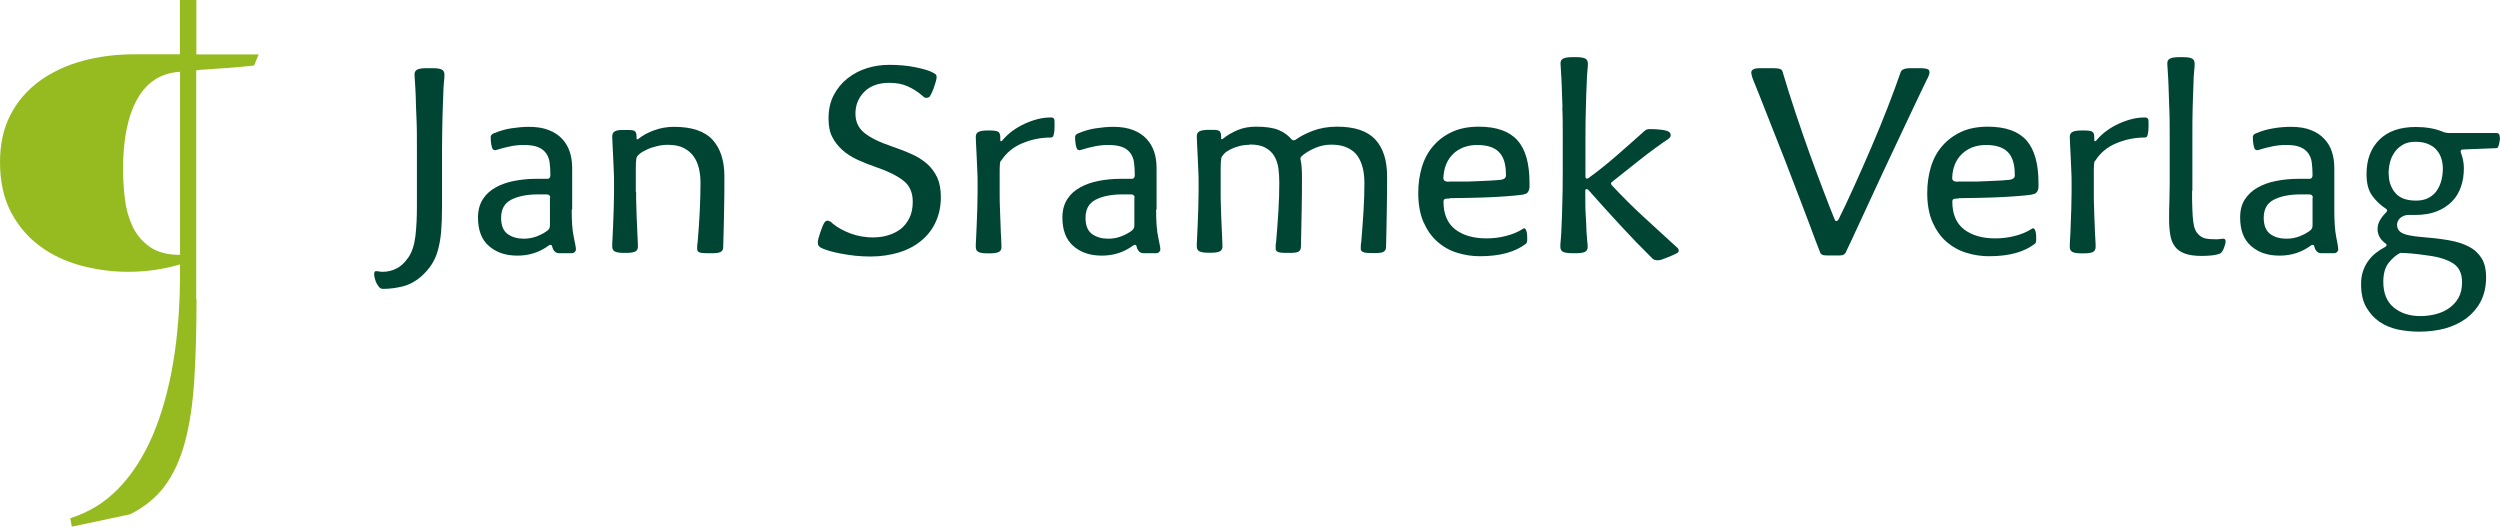
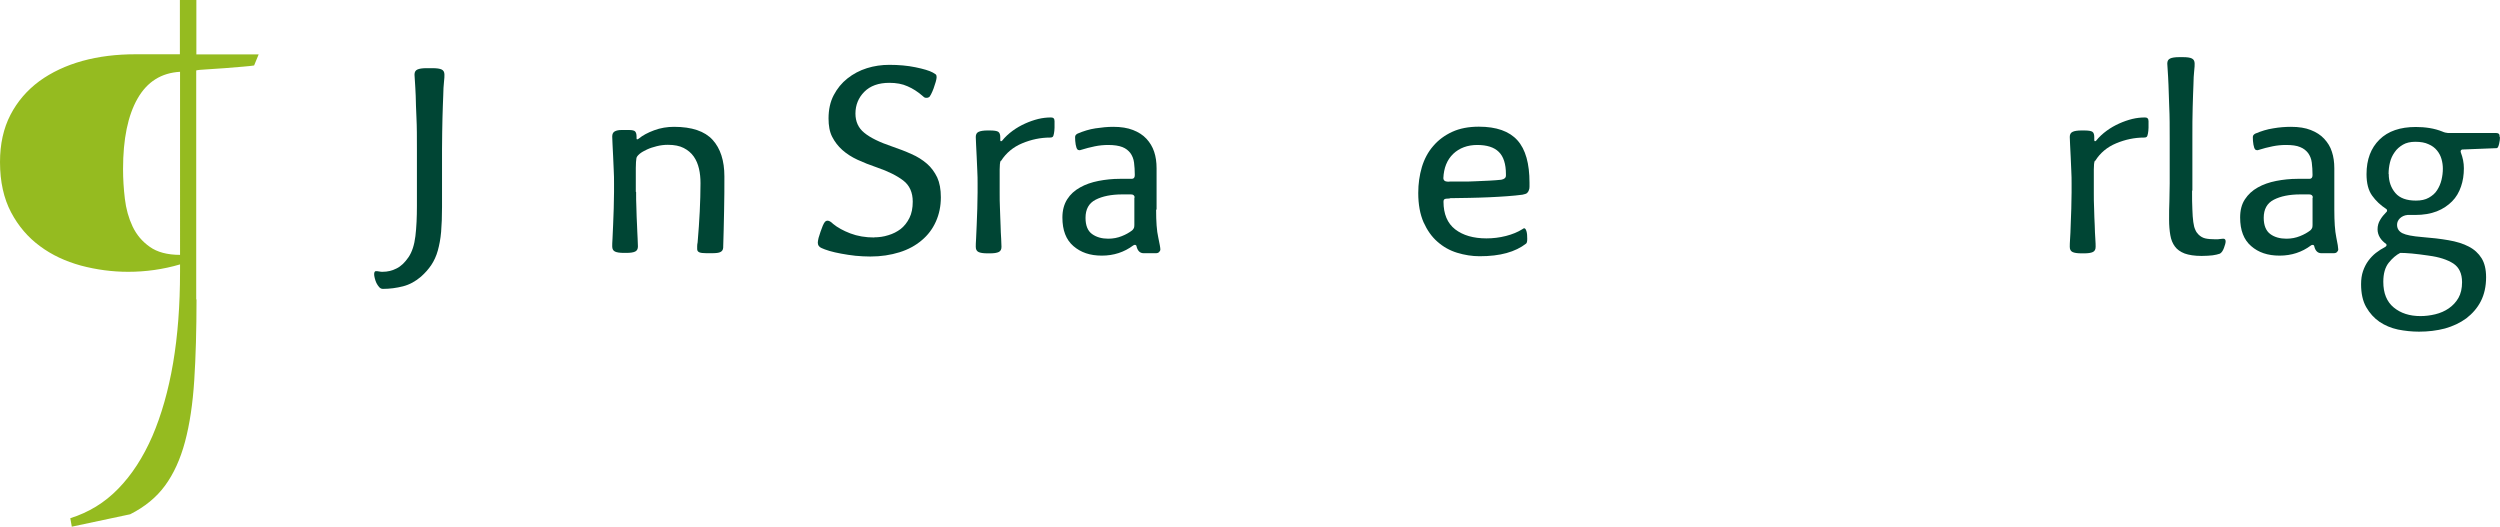
<svg xmlns="http://www.w3.org/2000/svg" id="a" viewBox="0 0 165.38 34.85">
  <defs>
    <style>.b{fill:#95bb20;}.b,.c{stroke-width:0px;}.c{fill:#004534;}</style>
  </defs>
  <path class="c" d="m24.88,17.94c.06,0,.13,0,.21.02s.15.02.22.02c.32,0,.63-.07.92-.22.29-.14.55-.39.79-.74s.39-.82.46-1.4.1-1.25.1-2v-3.74c0-.8,0-1.5-.03-2.08s-.04-1.07-.05-1.46-.04-.7-.05-.92-.03-.38-.03-.48c0-.17.06-.28.19-.34s.33-.09.6-.09h.4c.29,0,.49.03.61.09s.18.17.18.34c0,.1,0,.25-.03.48s-.04.53-.05.92-.04.88-.05,1.46-.03,1.28-.03,2.08v3.82c0,.62-.02,1.17-.06,1.64-.04.47-.12.88-.22,1.24s-.25.68-.43.95-.41.53-.68.77c-.36.31-.76.53-1.19.64s-.88.17-1.33.17c-.1,0-.18-.04-.25-.12-.07-.08-.13-.17-.18-.27s-.08-.21-.11-.32-.04-.2-.04-.27c0-.13.05-.2.14-.2Z" />
-   <path class="c" d="m37.82,13.87c0,.79.04,1.4.14,1.83.09.43.14.69.14.8,0,.06-.03.12-.08.17-.05.06-.13.08-.22.08h-.81c-.24,0-.4-.16-.47-.47-.01-.05-.04-.07-.08-.08s-.09,0-.14.04c-.59.44-1.28.67-2.07.67s-1.39-.21-1.88-.63-.73-1.05-.73-1.89c0-.48.11-.88.32-1.21s.49-.58.85-.78c.35-.2.76-.34,1.21-.43.46-.09.93-.14,1.42-.14h.79c.13,0,.2-.08.2-.25,0-.3-.02-.57-.05-.82s-.12-.46-.24-.63c-.13-.17-.3-.31-.53-.4s-.54-.14-.94-.14c-.3,0-.6.03-.89.09-.29.06-.61.14-.96.25-.02.01-.05.01-.09,0-.04,0-.07-.02-.09-.04-.05-.05-.09-.15-.12-.32s-.04-.33-.04-.5c0-.1.05-.17.16-.23.4-.17.79-.29,1.19-.35s.79-.1,1.17-.1c.52,0,.95.07,1.31.21s.66.33.89.58c.23.25.4.53.51.86s.16.69.16,1.09c0,.29,0,.59,0,.9,0,.31,0,.57,0,.77v1.06h0Zm-1.42-.79c0-.14-.08-.22-.24-.22h-.58c-.72,0-1.31.12-1.76.35-.45.23-.67.63-.67,1.2,0,.5.14.86.43,1.07s.65.31,1.07.31c.33,0,.63-.06.9-.17.28-.11.5-.24.67-.37.04-.02.07-.07.11-.13.04-.06.05-.14.05-.23v-1.82h0Z" />
  <path class="c" d="m42.08,12.7c0,.34,0,.7.02,1.08.01.39.02.75.04,1.09s.02.65.04.9c.01.26.02.44.02.53,0,.17-.06.28-.18.34s-.32.09-.59.09h-.14c-.29,0-.49-.03-.61-.09-.12-.06-.18-.17-.18-.34,0-.1,0-.27.02-.53.01-.26.03-.56.04-.9s.03-.71.04-1.09c.01-.38.02-.74.02-1.08v-.59c0-.25,0-.53-.02-.85-.01-.31-.03-.62-.04-.92s-.03-.57-.04-.81-.02-.41-.02-.5c0-.17.06-.28.17-.34.11-.06.26-.09.44-.09h.5c.2,0,.34.03.4.09s.1.17.1.34v.13c0,.08.05.08.16,0,.24-.2.57-.38,1-.54s.87-.23,1.32-.23c1.18,0,2.03.29,2.55.86.52.57.78,1.38.78,2.42,0,.7,0,1.46-.02,2.29s-.03,1.64-.06,2.43c-.01.13-.07.23-.18.28-.1.06-.3.08-.58.08h-.35c-.22,0-.38-.02-.47-.06-.09-.04-.14-.11-.14-.21,0-.05,0-.11,0-.19,0-.08.01-.17.03-.26.06-.72.11-1.4.14-2.04s.05-1.26.05-1.87c0-.34-.03-.66-.1-.96-.07-.3-.18-.57-.35-.81-.17-.24-.39-.42-.66-.56-.27-.14-.62-.21-1.05-.21-.25,0-.49.03-.73.09-.24.06-.46.13-.65.22s-.36.18-.49.29c-.13.11-.2.21-.21.29-.02.12-.04.34-.04.65v1.57h0Z" />
-   <path class="c" d="m57.83,15.7c.31,0,.62-.04.93-.14.31-.09.58-.23.82-.41.24-.19.43-.43.58-.73.15-.3.22-.66.22-1.08,0-.61-.21-1.08-.63-1.4s-1-.61-1.73-.86c-.47-.16-.9-.33-1.29-.51s-.73-.4-1.01-.65c-.28-.25-.5-.54-.67-.87s-.24-.74-.24-1.21c0-.59.11-1.1.34-1.54.23-.44.53-.81.91-1.11s.81-.53,1.29-.68.97-.22,1.48-.22c.62,0,1.2.05,1.73.16.53.11.91.22,1.15.35.08.05.15.09.19.12.04.04.06.09.06.18,0,.07-.02.18-.06.32-.04.14-.09.28-.14.43-.05.14-.11.27-.17.39-.06.12-.11.18-.14.19-.07.04-.14.05-.21.04-.07,0-.15-.06-.24-.15-.29-.25-.61-.46-.96-.61-.35-.16-.75-.23-1.21-.23-.71,0-1.26.2-1.65.59-.39.39-.59.88-.59,1.44,0,.53.19.96.59,1.28.39.32,1,.62,1.83.9.46.16.89.32,1.28.5.4.17.74.39,1.03.64s.51.56.68.91c.16.35.24.79.24,1.31,0,.59-.11,1.12-.33,1.61s-.53.9-.94,1.24c-.4.34-.89.61-1.47.79s-1.22.28-1.93.28c-.32,0-.65-.02-.98-.05-.33-.04-.64-.08-.94-.14s-.56-.11-.78-.18-.4-.13-.52-.19c-.17-.07-.25-.19-.25-.36,0-.07.02-.17.05-.31.04-.13.08-.27.13-.41.05-.14.1-.28.15-.4s.1-.2.14-.25c.13-.14.31-.1.54.13.29.24.67.45,1.14.63s1,.27,1.58.27Z" />
+   <path class="c" d="m57.83,15.7c.31,0,.62-.04.93-.14.31-.09.58-.23.82-.41.24-.19.43-.43.58-.73.15-.3.22-.66.22-1.08,0-.61-.21-1.08-.63-1.4s-1-.61-1.73-.86c-.47-.16-.9-.33-1.29-.51s-.73-.4-1.01-.65c-.28-.25-.5-.54-.67-.87s-.24-.74-.24-1.21c0-.59.11-1.1.34-1.54.23-.44.53-.81.91-1.11s.81-.53,1.29-.68.97-.22,1.48-.22c.62,0,1.2.05,1.73.16.53.11.91.22,1.15.35.08.05.15.09.19.12.04.04.06.09.06.18,0,.07-.02.18-.06.32-.04.14-.09.28-.14.43-.05.14-.11.27-.17.39-.06.12-.11.18-.14.19-.07.04-.14.05-.21.04-.07,0-.15-.06-.24-.15-.29-.25-.61-.46-.96-.61-.35-.16-.75-.23-1.21-.23-.71,0-1.26.2-1.65.59-.39.39-.59.88-.59,1.44,0,.53.19.96.59,1.28.39.32,1,.62,1.83.9.46.16.89.32,1.28.5.4.17.74.39,1.03.64s.51.56.68.91c.16.35.24.79.24,1.31,0,.59-.11,1.12-.33,1.61s-.53.9-.94,1.24c-.4.34-.89.61-1.47.79s-1.22.28-1.93.28c-.32,0-.65-.02-.98-.05-.33-.04-.64-.08-.94-.14s-.56-.11-.78-.18-.4-.13-.52-.19c-.17-.07-.25-.19-.25-.36,0-.07.02-.17.05-.31.04-.13.08-.27.13-.41.05-.14.1-.28.15-.4s.1-.2.14-.25c.13-.14.31-.1.54.13.29.24.67.45,1.14.63s1,.27,1.58.27" />
  <path class="c" d="m66.19,10.65c-.04.1-.06.28-.06.56,0,.28,0,.59,0,.94v.58c0,.34,0,.7.02,1.08s.02.75.04,1.09c.01.34.02.64.04.9.01.26.02.43.02.53,0,.17-.06.28-.18.34-.12.06-.32.09-.59.09h-.14c-.29,0-.49-.03-.61-.09-.12-.06-.18-.17-.18-.34,0-.1,0-.27.02-.53.01-.26.03-.56.04-.9s.03-.71.04-1.09c.01-.38.02-.74.02-1.08v-.59c0-.25,0-.53-.02-.85-.01-.31-.03-.62-.04-.92s-.03-.57-.04-.81-.02-.41-.02-.5c0-.17.06-.28.19-.34s.33-.09.6-.09h.14c.29,0,.47.03.56.09.08.06.13.17.13.34v.22s.01.06.04.06c.03,0,.06,0,.08-.03.2-.25.44-.47.7-.66s.54-.35.83-.48c.29-.13.58-.23.86-.3.29-.07.57-.1.85-.1.16,0,.23.08.23.25,0,.13,0,.27,0,.42,0,.15-.02.29-.04.4-.02.12-.05.19-.09.22-.04.03-.09.04-.16.04-.64,0-1.25.13-1.85.38-.6.25-1.06.64-1.39,1.15Z" />
  <path class="c" d="m76.48,13.87c0,.79.04,1.4.14,1.83.09.43.14.69.14.8,0,.06-.03.12-.08.17-.05.06-.13.08-.22.08h-.81c-.24,0-.4-.16-.47-.47-.01-.05-.04-.07-.08-.08s-.09,0-.14.04c-.59.44-1.28.67-2.07.67s-1.39-.21-1.88-.63-.73-1.05-.73-1.89c0-.48.11-.88.32-1.21s.49-.58.85-.78c.35-.2.76-.34,1.21-.43.46-.09.93-.14,1.42-.14h.79c.13,0,.2-.08.2-.25,0-.3-.02-.57-.05-.82s-.12-.46-.24-.63c-.13-.17-.3-.31-.53-.4s-.54-.14-.94-.14c-.3,0-.6.03-.89.09-.29.06-.61.14-.96.25-.02.01-.05.01-.09,0-.04,0-.07-.02-.09-.04-.05-.05-.09-.15-.12-.32s-.04-.33-.04-.5c0-.1.05-.17.16-.23.4-.17.79-.29,1.19-.35s.79-.1,1.17-.1c.52,0,.95.07,1.31.21s.66.33.89.58c.23.25.4.53.51.86s.16.69.16,1.09c0,.29,0,.59,0,.9,0,.31,0,.57,0,.77v1.06h0Zm-1.42-.79c0-.14-.08-.22-.24-.22h-.58c-.72,0-1.31.12-1.76.35-.45.23-.67.63-.67,1.2,0,.5.14.86.43,1.07s.65.31,1.07.31c.33,0,.63-.06.9-.17.28-.11.5-.24.67-.37.04-.02.07-.07.11-.13.04-.06.05-.14.05-.23v-1.82h0Z" />
-   <path class="c" d="m82.66,9.58c-.25,0-.49.03-.7.09-.22.06-.41.13-.58.22s-.31.18-.41.29-.17.21-.18.29c-.02.12-.04.34-.04.65v1.57c0,.34,0,.7.02,1.08.01.39.02.75.04,1.09s.02.65.04.9c.01.26.02.44.02.53,0,.17-.06.28-.18.34s-.32.09-.59.09h-.14c-.29,0-.49-.03-.61-.09-.12-.06-.18-.17-.18-.34,0-.1,0-.27.02-.53.01-.26.03-.56.04-.9s.03-.71.04-1.09c.01-.38.02-.74.02-1.08v-.59c0-.25,0-.53-.02-.85-.01-.31-.03-.62-.04-.92s-.03-.57-.04-.81-.02-.41-.02-.5c0-.17.06-.28.19-.34s.33-.09.6-.09h.32c.2,0,.34.03.4.09s.1.17.1.34v.13c0,.08.05.08.16,0,.24-.2.55-.38.92-.54s.79-.23,1.24-.23c.62,0,1.12.07,1.48.22.36.15.65.36.86.62.05.05.1.07.15.06.05,0,.09-.02.12-.04.28-.2.65-.4,1.12-.58s1.01-.28,1.62-.28c1.18,0,2.02.29,2.54.86.52.57.77,1.38.77,2.42,0,.7,0,1.46-.02,2.29-.01.83-.03,1.64-.05,2.43-.01.13-.07.23-.17.28-.1.06-.29.08-.55.08h-.34c-.41,0-.61-.09-.61-.27,0-.05,0-.11,0-.19,0-.08.01-.17.03-.26.06-.72.11-1.4.15-2.04s.06-1.26.06-1.87c0-.34-.03-.66-.1-.96-.07-.3-.18-.57-.34-.81s-.38-.42-.67-.56-.65-.21-1.09-.21c-.38,0-.75.08-1.11.24-.35.16-.63.33-.84.52-.02.02-.05.06-.07.1-.02.04-.02.09,0,.15.04.18.06.35.07.51.01.16.02.34.02.54,0,.7,0,1.46-.02,2.3s-.03,1.65-.05,2.44c-.01.13-.07.23-.17.28-.1.06-.29.08-.57.08h-.34c-.4,0-.59-.09-.59-.27,0-.05,0-.11,0-.19,0-.08.01-.17.03-.26.06-.72.11-1.4.15-2.04s.06-1.26.06-1.87c0-.34-.02-.66-.06-.96-.04-.3-.13-.57-.27-.81-.14-.24-.34-.42-.59-.56-.25-.14-.6-.21-1.05-.21Z" />
  <path class="c" d="m95.9,13.13c-.2,0-.32.02-.36.06-.04.04-.05.09-.05.15,0,.82.26,1.43.77,1.83.52.4,1.21.6,2.07.6.43,0,.86-.05,1.29-.16.43-.11.79-.26,1.09-.45.05-.04.09-.06.12-.06.06,0,.11.07.15.2.04.13.05.3.05.5,0,.16-.02.26-.07.31-.36.28-.79.49-1.3.63-.5.14-1.1.21-1.78.21-.5,0-1-.08-1.49-.23s-.93-.4-1.3-.73c-.38-.33-.68-.76-.92-1.29-.23-.53-.35-1.17-.35-1.93,0-.61.08-1.18.24-1.72.16-.53.41-1,.75-1.39.34-.4.76-.71,1.26-.94s1.09-.34,1.76-.34c1.16,0,2.01.3,2.55.9.54.6.8,1.54.8,2.81v.25c0,.1-.01.17-.04.23-.02.08-.07.15-.12.2-.06.05-.16.08-.31.11-.29.04-.62.07-1.01.1-.38.03-.79.05-1.21.07s-.86.03-1.3.04c-.45.01-.87.02-1.28.02Zm-.02-1.12h.83c.3,0,.6,0,.91-.02s.6-.03.9-.04.55-.04.79-.06c.21-.04.31-.13.31-.28v-.09c0-.67-.16-1.17-.47-1.47-.31-.31-.79-.46-1.43-.46s-1.18.2-1.59.59c-.41.4-.62.93-.65,1.61,0,.06.02.11.07.16.05.05.16.07.33.07Z" />
-   <path class="c" d="m103.36,7.09c-.02-.58-.04-1.07-.05-1.47s-.04-.71-.05-.93-.03-.38-.03-.48c0-.17.06-.28.19-.34.13-.06.33-.09.6-.09h.25c.27,0,.47.03.59.09.12.06.18.17.18.34,0,.1,0,.25-.03.48-.02.22-.04.53-.05.93-.02.4-.04.89-.05,1.47-.02.58-.03,1.28-.03,2.08v2.52c0,.06.02.1.06.12.04.02.09,0,.14-.03.61-.44,1.22-.93,1.82-1.45.6-.52,1.23-1.08,1.89-1.67.02-.02.06-.05.12-.08s.13-.04.23-.04c.4,0,.73.03.99.08.26.05.39.16.39.32,0,.1-.06.19-.18.27-.06.04-.16.1-.3.2-.14.1-.34.24-.6.43s-.62.46-1.06.81c-.44.35-1.02.81-1.75,1.39-.08.06-.08.13,0,.22.67.72,1.37,1.42,2.1,2.09.73.67,1.4,1.29,2.02,1.85.13.11.21.19.25.23.04.05.05.1.05.16,0,.07-.04.12-.12.16-.07.04-.17.08-.29.14-.12.05-.24.1-.36.15-.12.05-.24.09-.35.13-.11.04-.2.05-.27.05-.09,0-.17-.01-.23-.04-.06-.03-.11-.07-.16-.12-.66-.65-1.34-1.35-2.04-2.11-.7-.76-1.42-1.55-2.16-2.39-.04-.04-.08-.05-.13-.05s-.07.05-.07.14c0,.64,0,1.17.03,1.6s.04.79.05,1.06c.02.28.04.49.05.65.02.16.03.28.03.36,0,.17-.06.28-.18.34-.12.06-.32.09-.59.09h-.25c-.29,0-.49-.03-.61-.09-.12-.06-.18-.17-.18-.34,0-.1,0-.25.03-.48.02-.22.04-.53.05-.92.02-.39.04-.87.05-1.45.02-.58.03-1.27.03-2.07v-2.23c0-.8,0-1.5-.03-2.08Z" />
-   <path class="c" d="m127.49,5.21c-.2.42-.46.96-.78,1.63-.32.67-.66,1.39-1.02,2.16s-.74,1.57-1.12,2.38c-.38.81-.73,1.57-1.06,2.29s-.62,1.34-.87,1.88c-.25.54-.43.93-.54,1.15-.06.13-.19.2-.4.2h-.83c-.16,0-.27-.02-.33-.05-.07-.04-.11-.08-.13-.14-.25-.65-.49-1.26-.7-1.85-.22-.58-.43-1.15-.65-1.71s-.43-1.12-.65-1.69c-.21-.57-.45-1.17-.7-1.8s-.52-1.31-.8-2.03c-.28-.73-.6-1.52-.95-2.39-.02-.06-.05-.13-.07-.22s-.04-.16-.04-.22c0-.1.05-.17.15-.22s.23-.07.37-.07h.94c.2,0,.35.02.44.05s.15.1.17.18c.25.86.54,1.76.85,2.7.31.94.63,1.84.94,2.72.32.88.62,1.69.91,2.45.29.76.53,1.39.74,1.89.04.1.08.14.14.12.06-.02.1-.06.13-.12.29-.58.62-1.28,1-2.12.38-.84.77-1.72,1.16-2.63.39-.91.76-1.81,1.1-2.69.34-.88.62-1.64.84-2.28.06-.18.27-.27.64-.27h.73c.14,0,.27.02.38.05s.16.11.16.23c0,.06-.02.13-.05.21-.04.08-.07.15-.09.21Z" />
-   <path class="c" d="m129.56,13.13c-.21,0-.32.02-.36.06-.04.04-.05.09-.05.15,0,.82.26,1.43.77,1.83.52.4,1.21.6,2.07.6.43,0,.86-.05,1.29-.16.43-.11.79-.26,1.09-.45.05-.04.09-.06.13-.06.06,0,.11.07.15.2.04.13.05.3.05.5,0,.16-.02.26-.07.31-.36.28-.79.49-1.29.63-.5.14-1.1.21-1.78.21-.5,0-1-.08-1.49-.23-.49-.15-.93-.4-1.31-.73-.38-.33-.68-.76-.92-1.29-.23-.53-.35-1.17-.35-1.93,0-.61.08-1.18.24-1.72.16-.53.41-1,.75-1.39s.76-.71,1.26-.94,1.09-.34,1.76-.34c1.16,0,2.01.3,2.55.9.53.6.8,1.54.8,2.81v.25c0,.1-.01.17-.04.23-.02.08-.07.15-.13.2s-.16.08-.31.11c-.29.04-.62.07-1.01.1-.38.03-.79.05-1.21.07s-.86.03-1.3.04c-.44.01-.87.02-1.28.02Zm-.02-1.12h.83c.3,0,.6,0,.91-.02.31-.01.6-.03.9-.04s.55-.04.79-.06c.21-.04.31-.13.31-.28v-.09c0-.67-.16-1.17-.47-1.47-.31-.31-.79-.46-1.43-.46s-1.18.2-1.59.59-.63.93-.65,1.61c0,.06.02.11.07.16.05.05.16.07.32.07Z" />
  <path class="c" d="m138.57,10.65c-.04.1-.06.28-.06.56,0,.28,0,.59,0,.94v.58c0,.34,0,.7.02,1.08.01.38.02.75.04,1.09.01.34.02.64.04.9s.02.43.02.53c0,.17-.06.28-.18.34-.12.06-.32.09-.59.09h-.15c-.29,0-.49-.03-.61-.09-.12-.06-.18-.17-.18-.34,0-.1,0-.27.02-.53s.03-.56.04-.9.03-.71.04-1.09c.01-.38.02-.74.02-1.08v-.59c0-.25,0-.53-.02-.85-.01-.31-.03-.62-.04-.92s-.03-.57-.04-.81-.02-.41-.02-.5c0-.17.06-.28.19-.34.12-.06.33-.09.6-.09h.15c.29,0,.48.03.56.09s.12.17.12.34v.22s.02.06.04.06.06,0,.08-.03c.2-.25.44-.47.7-.66s.54-.35.83-.48c.29-.13.58-.23.86-.3.29-.07.57-.1.85-.1.15,0,.23.08.23.25,0,.13,0,.27,0,.42,0,.15-.02.29-.04.4-.02.12-.05.19-.09.22-.04.03-.09.04-.16.04-.64,0-1.25.13-1.85.38-.6.25-1.06.64-1.38,1.15Z" />
  <path class="c" d="m145.01,12.61c0,.5,0,.92.02,1.25.01.33.03.6.06.82.03.22.07.39.13.51.05.13.12.23.21.32.13.13.28.22.45.26s.4.06.68.06c.12,0,.22,0,.31-.02.08-.01.15-.02.2-.02.11,0,.16.06.16.18,0,.1-.04.24-.11.43-.07.19-.16.32-.27.38-.13.05-.29.08-.48.11-.19.02-.43.04-.73.04-.47,0-.84-.06-1.12-.16-.28-.11-.5-.26-.65-.47-.15-.2-.25-.45-.3-.75-.05-.29-.08-.63-.08-1,0-.44,0-.86.02-1.25.01-.39.02-.78.02-1.16v-2.97c0-.8,0-1.5-.03-2.08-.02-.58-.04-1.07-.05-1.47s-.04-.71-.05-.93c-.02-.22-.03-.38-.03-.48,0-.17.06-.28.19-.34.12-.06.33-.09.6-.09h.25c.28,0,.48.03.59.09.12.06.18.17.18.34,0,.1,0,.25-.03.48s-.04.53-.05.93-.04.89-.05,1.47c-.02.58-.02,1.28-.02,2.08v3.44h0Z" />
  <path class="c" d="m154.42,13.87c0,.79.04,1.4.13,1.83.09.43.13.69.13.8,0,.06-.03.12-.08.17-.05.06-.13.08-.23.08h-.81c-.24,0-.4-.16-.47-.47-.01-.05-.04-.07-.08-.08-.04,0-.09,0-.14.04-.59.44-1.28.67-2.07.67s-1.4-.21-1.88-.63c-.49-.42-.73-1.05-.73-1.89,0-.48.1-.88.32-1.21.21-.32.49-.58.85-.78.35-.2.76-.34,1.21-.43.46-.09.93-.14,1.42-.14h.79c.13,0,.2-.08.2-.25,0-.3-.02-.57-.05-.82s-.12-.46-.24-.63c-.13-.17-.3-.31-.53-.4-.23-.1-.54-.14-.94-.14-.3,0-.6.03-.89.09-.29.06-.62.14-.96.25-.02.01-.05.01-.09,0-.04,0-.07-.02-.09-.04-.05-.05-.09-.15-.12-.32s-.04-.33-.04-.5c0-.1.05-.17.16-.23.4-.17.79-.29,1.19-.35.4-.07.79-.1,1.17-.1.52,0,.96.07,1.31.21.36.14.66.33.89.58.23.25.41.53.51.86.11.33.16.69.16,1.09,0,.29,0,.59,0,.9s0,.57,0,.77v1.06h0Zm-1.42-.79c0-.14-.08-.22-.24-.22h-.58c-.73,0-1.31.12-1.76.35-.45.23-.67.63-.67,1.2,0,.5.15.86.43,1.07s.65.31,1.07.31c.33,0,.63-.06.9-.17.28-.11.5-.24.67-.37.04-.02.07-.07.11-.13.04-.06.05-.14.05-.23v-1.82Z" />
  <path class="c" d="m165.38,9.08c0,.12-.02.27-.06.44-.04.17-.09.27-.15.28l-2.29.09s-.07.02-.09.06-.02.09,0,.14c.13.34.2.68.2,1.04,0,.43-.06.84-.19,1.21-.13.38-.32.71-.59.98s-.6.5-1.01.66c-.41.16-.89.24-1.44.24h-.5c-.21.02-.37.1-.5.22-.12.12-.19.26-.19.43,0,.25.12.44.36.56s.67.2,1.28.25c.65.05,1.24.12,1.76.21.53.09.98.23,1.34.42.37.19.65.45.85.77.2.32.3.74.3,1.26,0,.61-.12,1.14-.35,1.59-.23.45-.56.82-.96,1.13-.41.3-.88.52-1.41.67-.53.14-1.11.21-1.72.21-.47,0-.93-.05-1.39-.14-.46-.1-.86-.27-1.22-.51-.36-.25-.65-.57-.88-.97s-.34-.91-.34-1.52c0-.32.04-.61.13-.87.09-.26.21-.49.35-.68.15-.2.31-.37.5-.52s.4-.28.61-.39c.1-.06.12-.13.07-.2-.17-.12-.31-.26-.41-.42s-.16-.35-.16-.55c0-.23.06-.44.17-.62.11-.19.25-.36.42-.53.02-.01.04-.04.04-.09s-.01-.08-.06-.11c-.37-.24-.68-.53-.93-.88s-.37-.82-.37-1.42c0-.97.29-1.73.86-2.29s1.37-.83,2.4-.83c.3,0,.6.02.91.07s.59.13.84.23c.13.06.26.09.39.1.12,0,.29,0,.49,0h2.7c.07,0,.12.02.16.05.04.04.06.11.06.22Zm-4.71,7.83c-.42-.06-.8-.11-1.13-.14s-.59-.04-.76-.04c-.26.13-.52.35-.76.65-.24.3-.36.72-.36,1.26,0,.76.23,1.32.69,1.7.46.38,1.05.57,1.77.57.32,0,.65-.04.98-.12s.63-.21.89-.39c.26-.18.48-.41.64-.69.16-.28.24-.63.24-1.04,0-.58-.2-.99-.58-1.24-.39-.25-.93-.43-1.63-.52Zm-2.65-5.4c0,.5.15.92.44,1.26.29.34.75.5,1.36.5.34,0,.62-.06.85-.19s.42-.29.55-.5c.13-.2.23-.43.29-.68.06-.25.09-.5.09-.74,0-.22-.03-.43-.09-.64-.06-.21-.16-.4-.3-.57-.14-.17-.32-.31-.56-.41-.23-.11-.52-.16-.87-.16-.32,0-.6.06-.82.19-.22.13-.41.29-.55.5-.15.21-.25.43-.31.68s-.09.5-.09.76Z" />
  <path class="b" d="m13,19.8c0,2.02-.05,3.81-.15,5.36s-.3,2.9-.61,4.06c-.31,1.16-.75,2.12-1.32,2.9-.57.78-1.34,1.41-2.31,1.9l-3.86.82-.1-.56c1.21-.38,2.27-1.02,3.17-1.95.9-.92,1.65-2.08,2.26-3.48.6-1.4,1.06-3.01,1.37-4.83.31-1.83.46-3.84.46-6.04v-.49c-1.12.33-2.27.49-3.43.49-1.06,0-2.1-.14-3.12-.41-1.02-.28-1.93-.7-2.72-1.29-.79-.58-1.43-1.33-1.91-2.24-.48-.91-.73-2.02-.73-3.32,0-1.19.23-2.23.69-3.12.46-.89,1.1-1.63,1.91-2.23.81-.59,1.77-1.04,2.85-1.34,1.09-.3,2.26-.44,3.51-.44h2.94V0h1.09v3.6h4.12l-.3.73c-.11.02-.36.05-.74.08-.39.03-.79.07-1.22.1s-.83.06-1.19.08-.59.04-.68.07v15.15h0Zm-1.09-15.05c-1.23.07-2.17.65-2.81,1.77s-.96,2.67-.96,4.67c0,.64.04,1.29.12,1.96.08.67.25,1.28.51,1.83.26.55.64,1,1.14,1.35.49.35,1.16.53,2,.53V4.75h0Z" />
</svg>